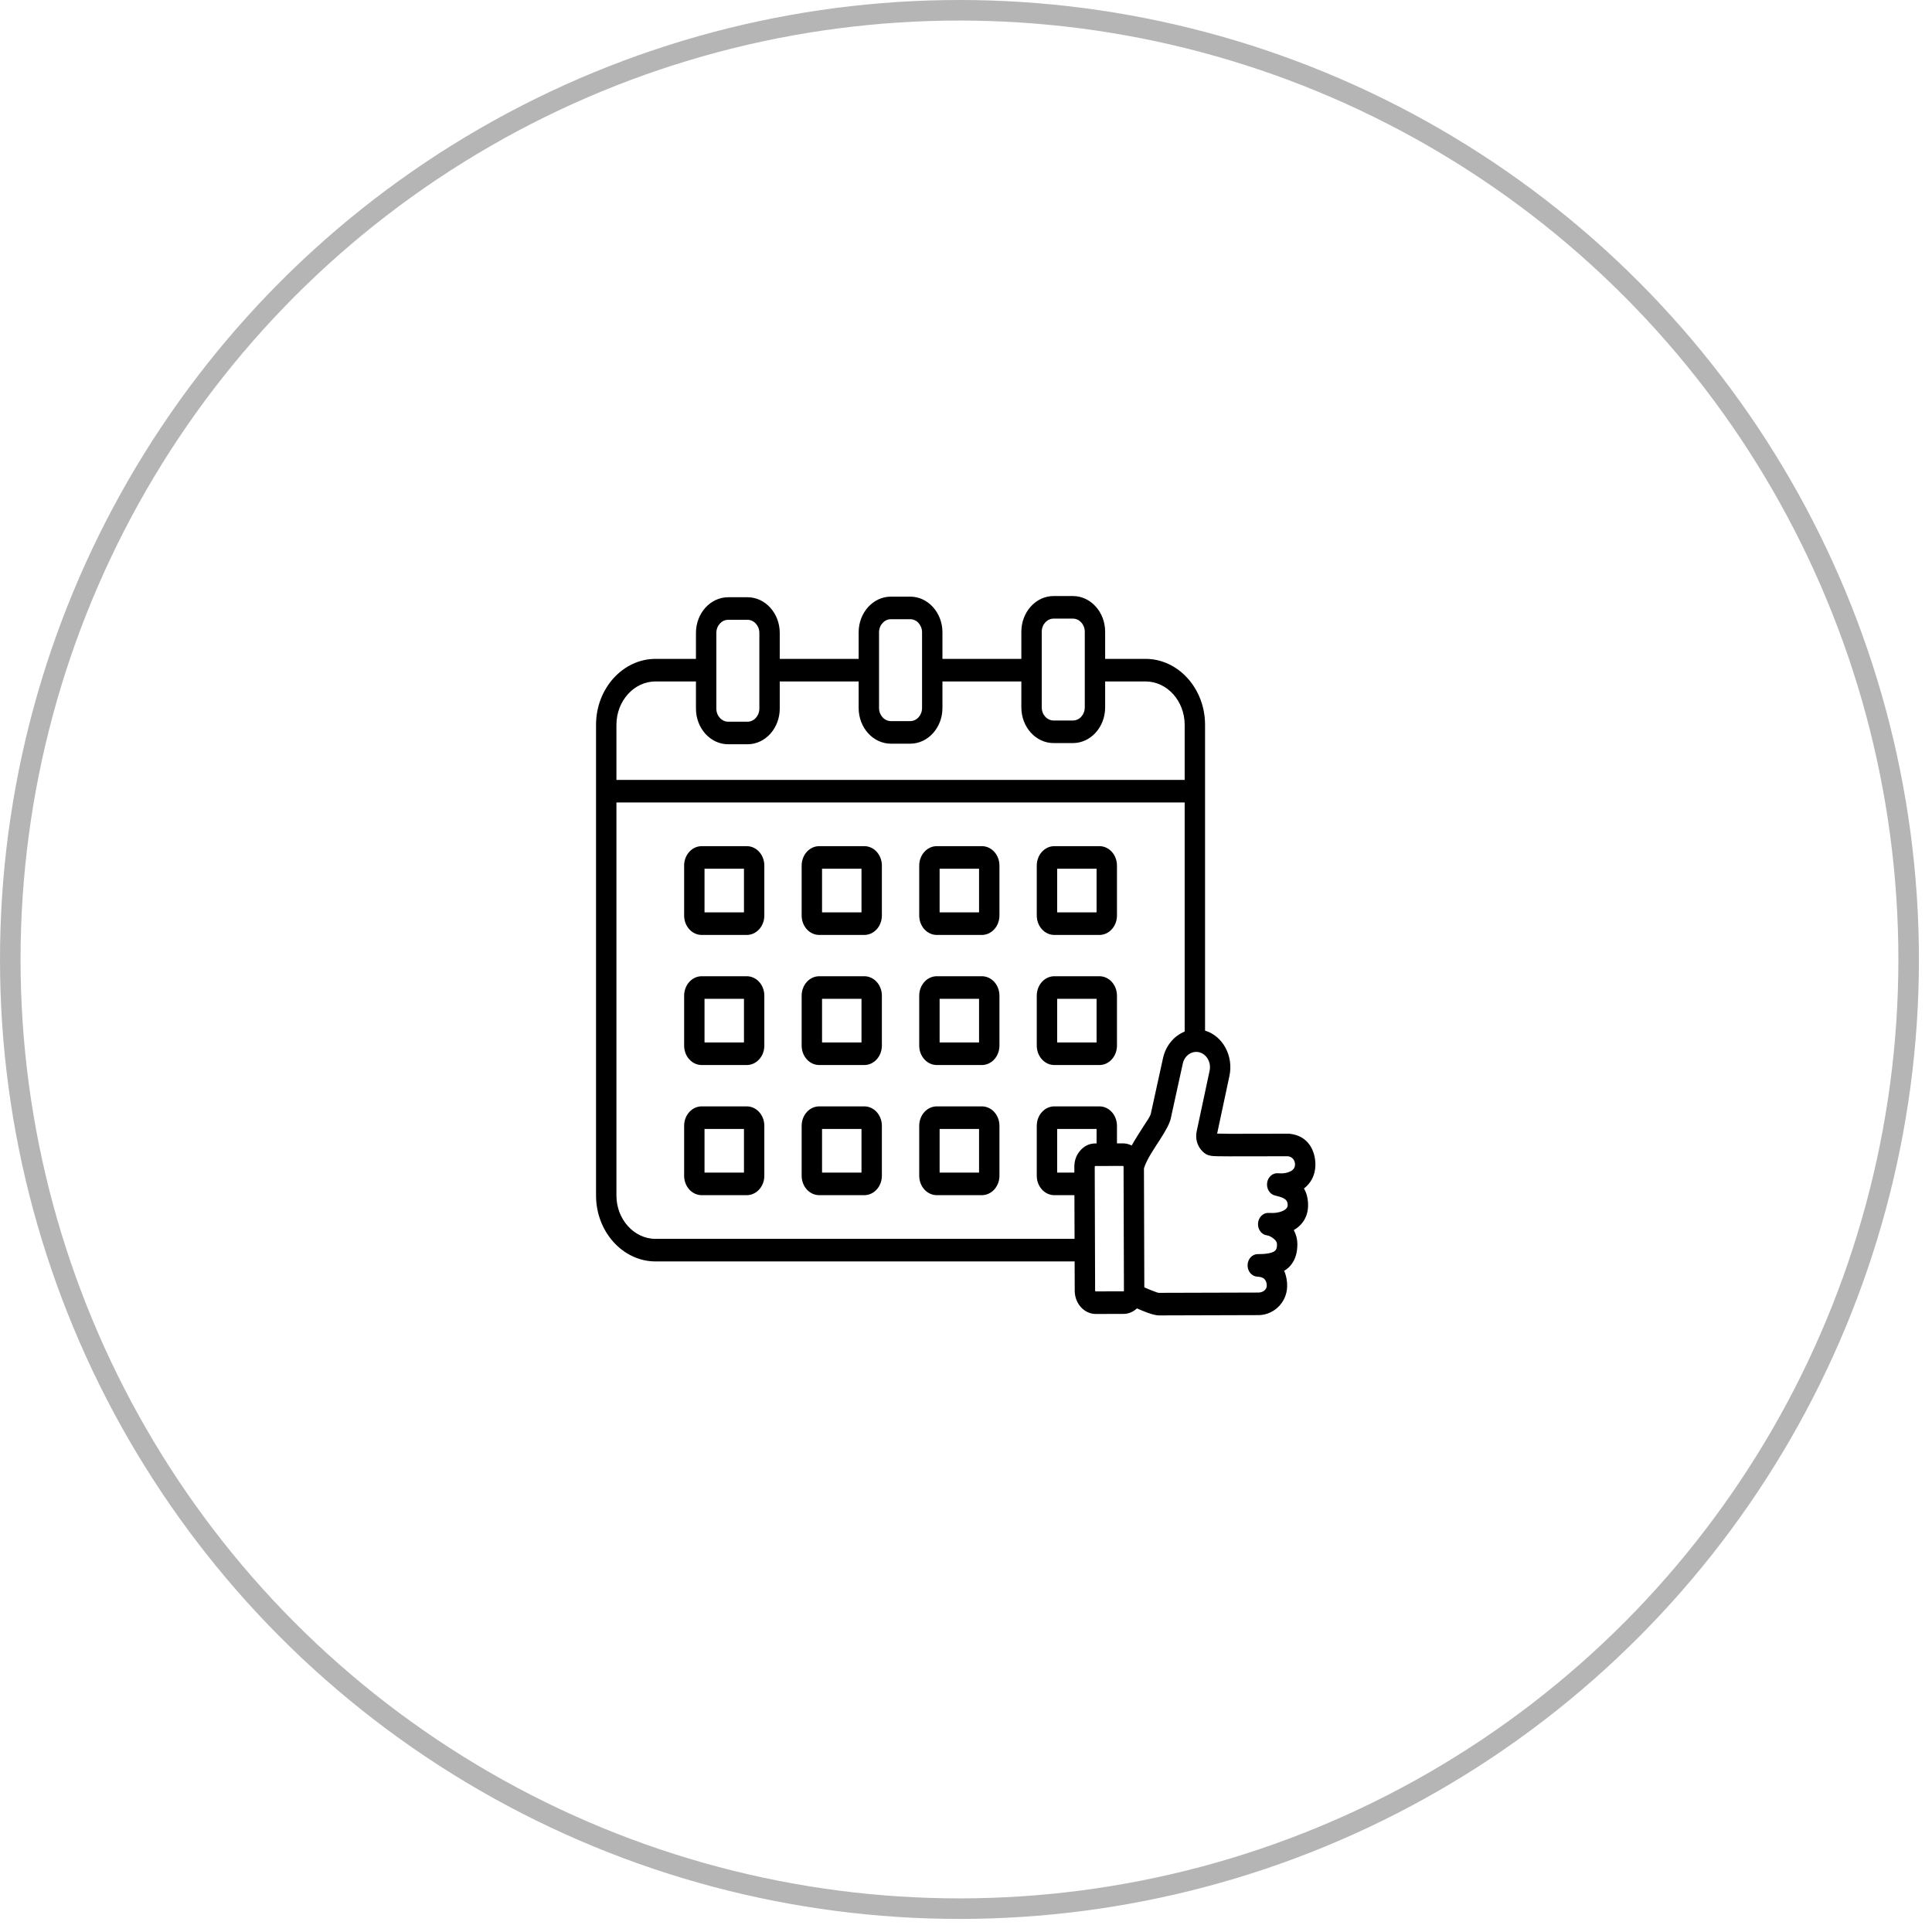
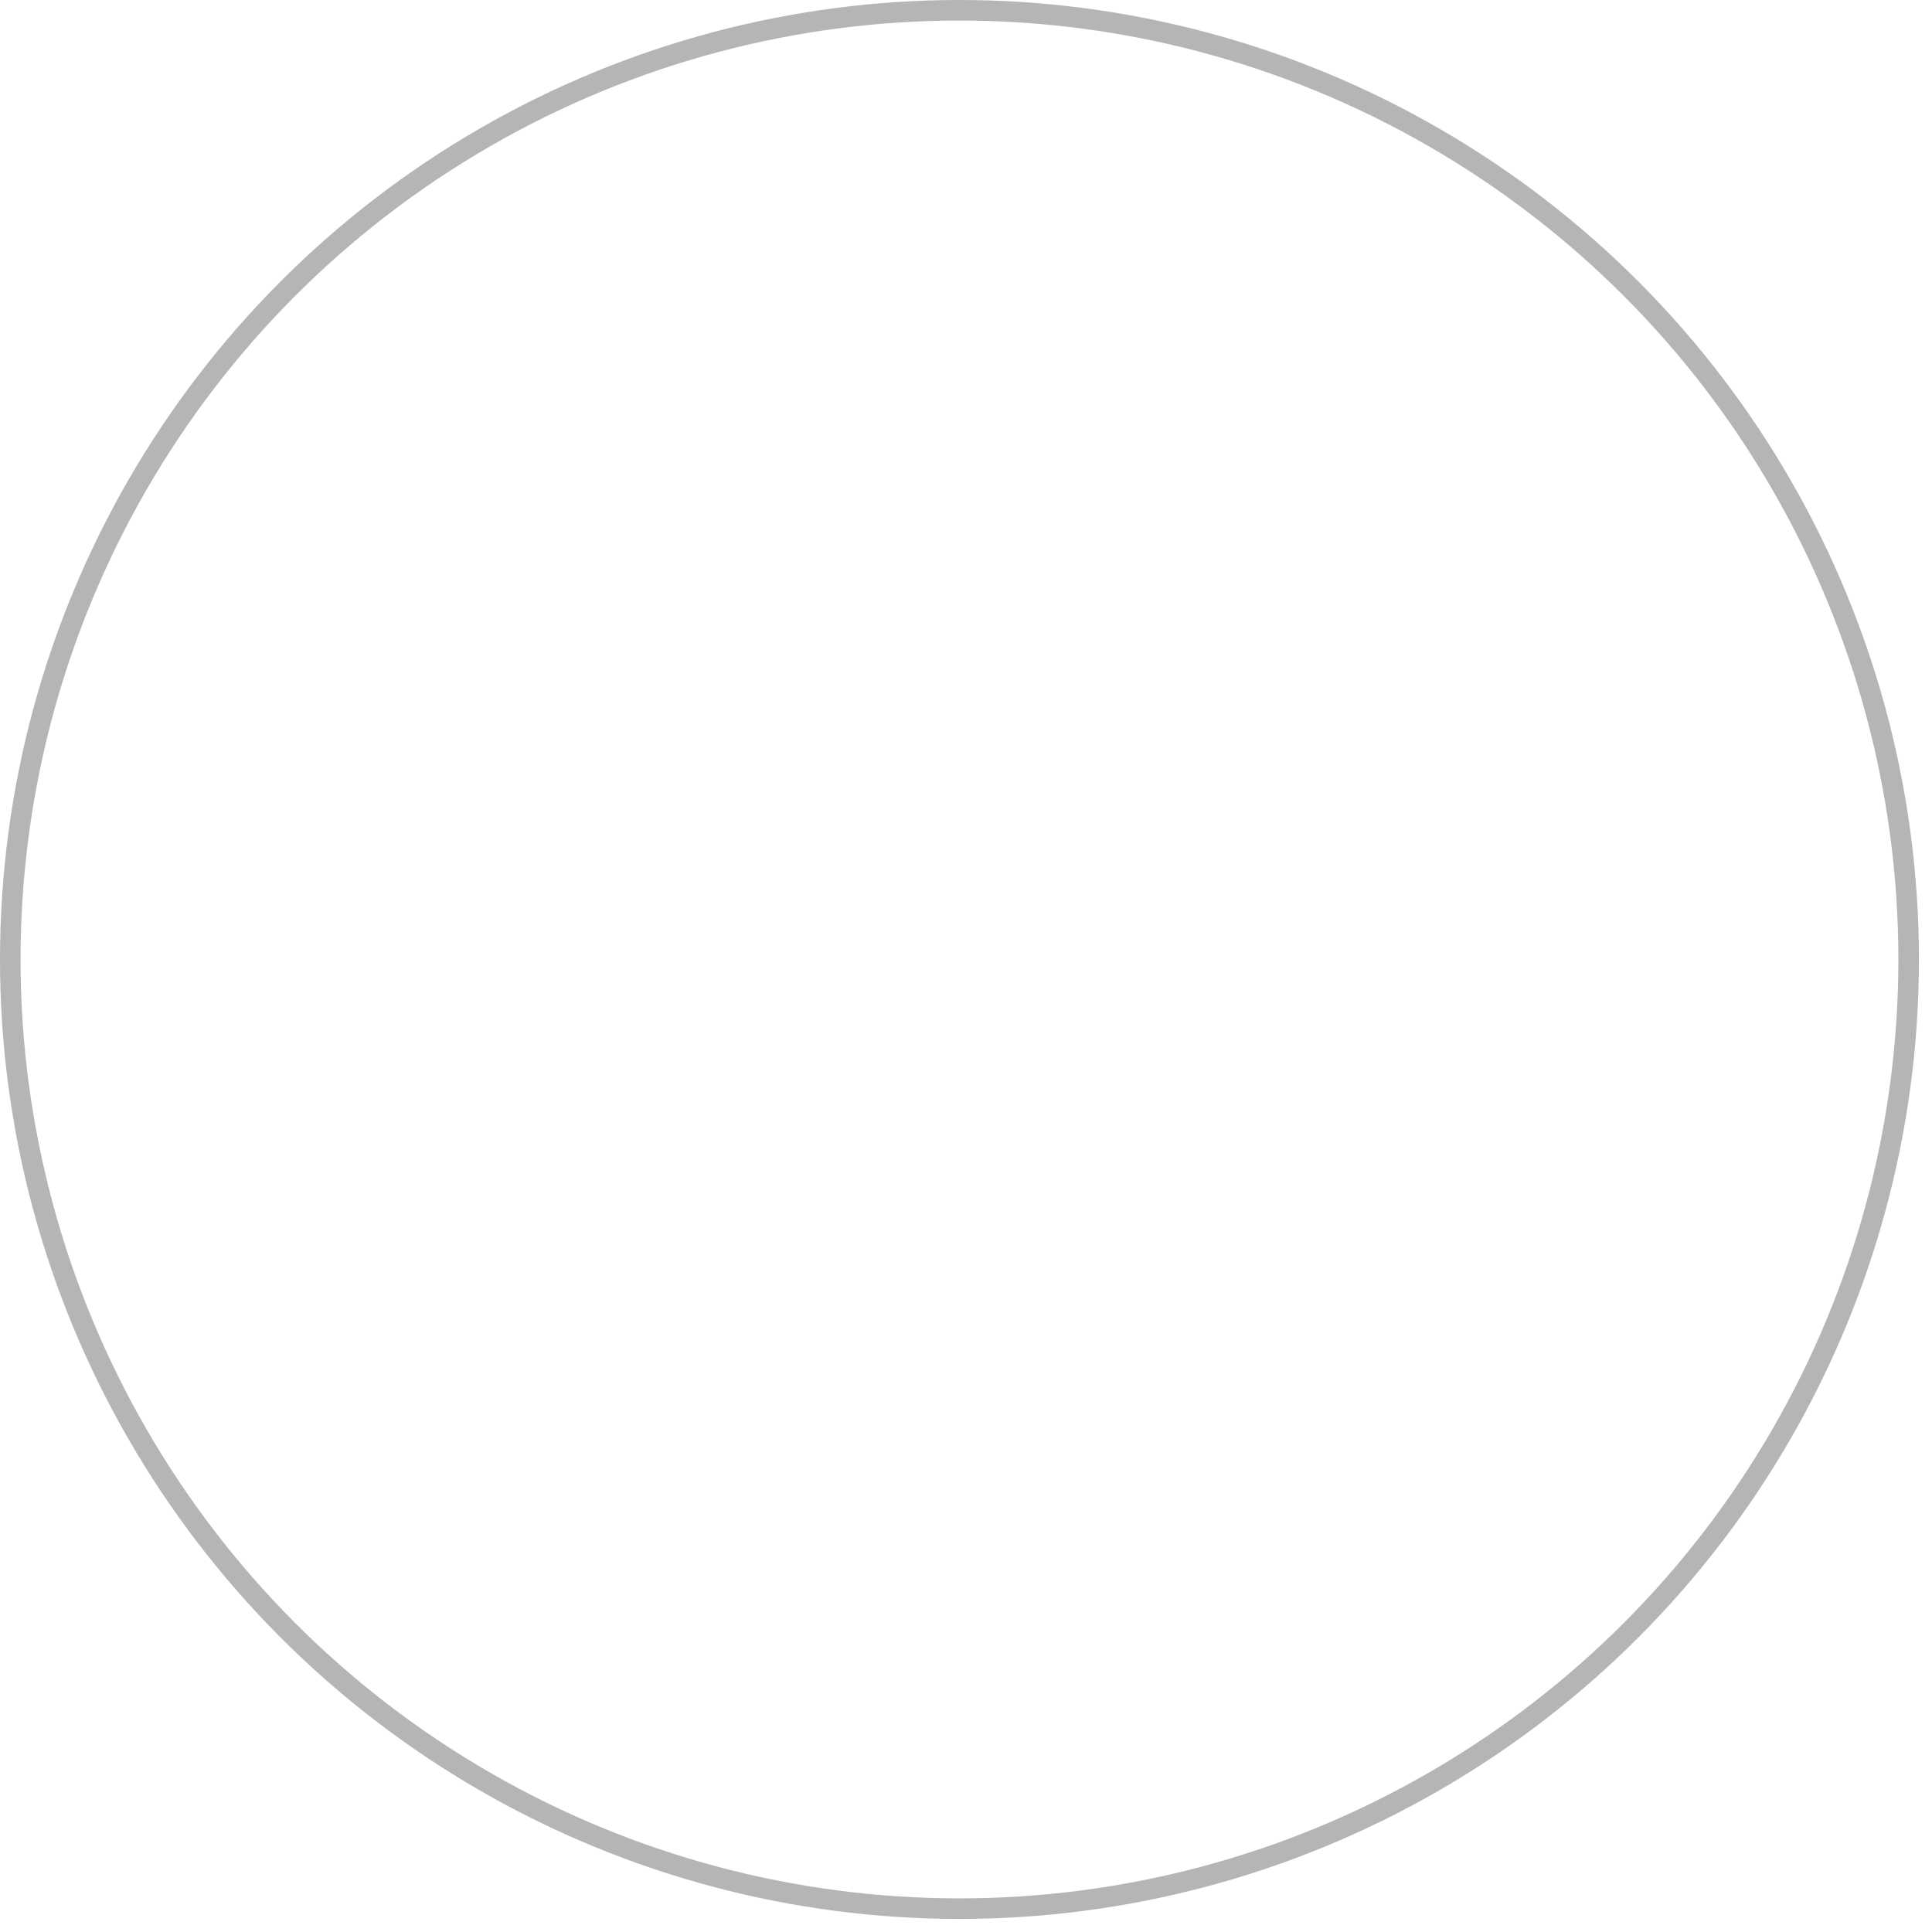
<svg xmlns="http://www.w3.org/2000/svg" width="94" height="94" viewBox="0 0 94 94" fill="none">
  <g clip-path="url(#clip0_2615_983)">
    <circle cx="46.682" cy="46.682" r="46.182" stroke="black" stroke-opacity="0.29" />
    <g clip-path="url(#clip1_2615_983)">
-       <path fill-rule="evenodd" clip-rule="evenodd" d="M52.285 61.374H31.896C30.304 61.374 29 59.93 29 58.168V35.263C29 33.498 30.304 32.057 31.896 32.057H33.861V30.796C33.861 29.836 34.564 29.058 35.431 29.058H36.368C37.235 29.058 37.938 29.836 37.938 30.796V32.057H41.777V30.767C41.777 29.807 42.48 29.029 43.347 29.029H44.284C45.151 29.029 45.854 29.807 45.854 30.767V32.057H49.693V30.738C49.693 29.778 50.396 29 51.263 29H52.2C53.068 29 53.77 29.778 53.77 30.738V32.057H55.735C57.327 32.057 58.631 33.498 58.631 35.263V50.145C59.496 50.401 60.027 51.385 59.816 52.354L59.219 55.154C59.351 55.157 59.566 55.162 59.823 55.164L62.691 55.159C62.705 55.159 62.72 55.16 62.735 55.161C63.685 55.254 64.005 56.039 64 56.676C63.996 57.181 63.776 57.569 63.443 57.826C63.56 58.022 63.634 58.269 63.643 58.583C63.66 59.166 63.39 59.591 62.948 59.85C63.054 60.045 63.12 60.272 63.122 60.526C63.126 60.951 63.017 61.263 62.849 61.496C62.752 61.633 62.627 61.744 62.481 61.831C62.55 61.988 62.601 62.178 62.621 62.411C62.698 63.317 62.004 63.968 61.262 63.986C61.259 63.986 61.255 63.986 61.252 63.986L56.388 64H56.387C56.269 64 56.066 63.954 55.842 63.873C55.668 63.81 55.476 63.73 55.315 63.658C55.129 63.836 54.908 63.926 54.656 63.927H54.654L53.316 63.93C52.753 63.932 52.291 63.425 52.29 62.801C52.288 62.325 52.287 61.849 52.285 61.374ZM33.861 33.155H31.896C30.849 33.155 29.992 34.103 29.992 35.263V37.945H57.639V35.263C57.639 34.103 56.782 33.155 55.735 33.155H53.77V34.416C53.77 35.376 53.068 36.154 52.2 36.154H51.263C50.396 36.154 49.693 35.376 49.693 34.416V33.155H45.854V34.446C45.854 35.405 45.151 36.183 44.284 36.183H43.347C42.48 36.183 41.777 35.405 41.777 34.446V33.155H37.938V34.474C37.938 35.434 37.235 36.212 36.368 36.212H35.431C34.564 36.212 33.861 35.434 33.861 34.474V33.155ZM29.992 39.043V58.168C29.992 59.327 30.849 60.276 31.896 60.276H52.282C52.279 59.567 52.277 58.858 52.275 58.15H51.297C51.07 58.15 50.853 58.05 50.693 57.873C50.533 57.696 50.443 57.455 50.443 57.205V54.775C50.443 54.525 50.533 54.284 50.693 54.107C50.853 53.929 51.07 53.83 51.297 53.83H53.492C53.718 53.83 53.935 53.929 54.095 54.107C54.255 54.284 54.345 54.525 54.345 54.775V55.631C54.512 55.63 54.631 55.63 54.63 55.63C54.785 55.629 54.931 55.667 55.063 55.734C55.239 55.416 55.444 55.099 55.629 54.812C55.801 54.547 55.961 54.327 55.995 54.175L56.584 51.488C56.72 50.866 57.131 50.394 57.639 50.191V39.043H29.992ZM55.676 62.636C55.82 62.7 55.993 62.773 56.149 62.829C56.248 62.865 56.335 62.902 56.387 62.902C56.387 62.902 61.244 62.889 61.245 62.888C61.44 62.882 61.654 62.751 61.633 62.514C61.598 62.097 61.259 62.13 61.128 62.11C60.869 62.071 60.683 61.816 60.701 61.528C60.719 61.239 60.937 61.016 61.198 61.017C61.439 61.018 61.677 61.008 61.873 60.94C61.952 60.913 62.025 60.881 62.072 60.815C62.119 60.749 62.132 60.657 62.13 60.537C62.129 60.414 62.047 60.332 61.969 60.267C61.859 60.176 61.734 60.116 61.657 60.108C61.387 60.081 61.187 59.819 61.208 59.521C61.228 59.222 61.461 58.996 61.731 59.014C62.009 59.032 62.282 58.997 62.483 58.88C62.579 58.824 62.656 58.745 62.652 58.619C62.647 58.452 62.566 58.364 62.465 58.309C62.332 58.237 62.178 58.201 62.037 58.168C61.781 58.107 61.612 57.837 61.651 57.55C61.689 57.264 61.922 57.06 62.183 57.084C62.414 57.106 62.651 57.075 62.83 56.965C62.931 56.903 63.007 56.808 63.008 56.666C63.01 56.493 62.916 56.291 62.667 56.257L59.822 56.261C59.821 56.261 59.819 56.261 59.818 56.261C59.303 56.258 59.067 56.259 58.932 56.237C58.723 56.202 58.623 56.135 58.505 56.017L58.505 56.017C58.249 55.762 58.147 55.401 58.226 55.032L58.851 52.101C58.851 52.1 58.851 52.099 58.852 52.097C58.938 51.7 58.717 51.297 58.358 51.201L58.358 51.2C57.999 51.104 57.635 51.35 57.548 51.747L56.959 54.434C56.907 54.67 56.702 55.039 56.436 55.45C56.155 55.886 55.798 56.395 55.658 56.844L55.676 62.636ZM52.272 57.052C52.271 56.958 52.271 56.864 52.271 56.77V56.769C52.271 56.457 52.37 56.189 52.569 55.968C52.767 55.746 53.009 55.635 53.292 55.633C53.292 55.633 53.314 55.633 53.353 55.633V54.928H51.435V57.052H52.272ZM44.284 30.127H43.347C43.028 30.127 42.769 30.413 42.769 30.767V34.446C42.769 34.799 43.028 35.085 43.347 35.085H44.284C44.603 35.085 44.862 34.799 44.862 34.446V30.767C44.862 30.413 44.603 30.127 44.284 30.127ZM52.2 30.098H51.263C50.944 30.098 50.685 30.384 50.685 30.738V34.416C50.685 34.77 50.944 35.056 51.263 35.056H52.2C52.52 35.056 52.779 34.77 52.779 34.416V30.738C52.779 30.384 52.52 30.098 52.2 30.098ZM36.368 30.156H35.431C35.112 30.156 34.853 30.442 34.853 30.796V34.474C34.853 34.828 35.112 35.114 35.431 35.114H36.368C36.687 35.114 36.946 34.828 36.946 34.474V30.796C36.946 30.442 36.687 30.156 36.368 30.156ZM54.654 62.829C54.663 62.829 54.67 62.825 54.676 62.818C54.682 62.811 54.684 62.803 54.684 62.794C54.684 62.794 54.666 56.764 54.666 56.763C54.666 56.744 54.652 56.728 54.634 56.728C54.634 56.728 53.295 56.731 53.294 56.731C53.286 56.731 53.279 56.735 53.272 56.742C53.266 56.749 53.263 56.758 53.263 56.769C53.269 58.778 53.276 60.788 53.282 62.798V62.798C53.282 62.817 53.296 62.833 53.313 62.832L54.654 62.829H54.654ZM42.053 58.15H39.858C39.632 58.15 39.414 58.05 39.254 57.873C39.094 57.696 39.004 57.455 39.004 57.205V54.775C39.004 54.525 39.094 54.284 39.254 54.107C39.414 53.929 39.632 53.83 39.858 53.83H42.053C42.279 53.83 42.497 53.929 42.657 54.107C42.817 54.284 42.907 54.525 42.907 54.775V57.205C42.907 57.455 42.817 57.696 42.657 57.873C42.497 58.05 42.279 58.15 42.053 58.15ZM39.996 54.928V57.052H41.915V54.928H39.996ZM47.773 51.818H45.578C45.352 51.818 45.135 51.719 44.974 51.541C44.814 51.364 44.724 51.124 44.724 50.873V48.444C44.724 48.193 44.814 47.953 44.974 47.775C45.135 47.598 45.352 47.498 45.578 47.498H47.773C47.999 47.498 48.217 47.598 48.377 47.775C48.537 47.953 48.627 48.193 48.627 48.444V50.873C48.627 51.124 48.537 51.364 48.377 51.541C48.217 51.719 47.999 51.818 47.773 51.818ZM45.716 48.596V50.72H47.635V48.596H45.716ZM42.053 51.818H39.858C39.632 51.818 39.414 51.719 39.254 51.541C39.094 51.364 39.004 51.124 39.004 50.873V48.444C39.004 48.193 39.094 47.953 39.254 47.775C39.414 47.598 39.632 47.498 39.858 47.498H42.053C42.279 47.498 42.497 47.598 42.657 47.775C42.817 47.953 42.907 48.193 42.907 48.444V50.873C42.907 51.124 42.817 51.364 42.657 51.541C42.497 51.719 42.279 51.818 42.053 51.818ZM39.996 48.596V50.72H41.915V48.596H39.996ZM47.773 58.15H45.578C45.352 58.15 45.135 58.05 44.974 57.873C44.814 57.696 44.724 57.455 44.724 57.205V54.775C44.724 54.525 44.814 54.284 44.974 54.107C45.135 53.929 45.352 53.83 45.578 53.83H47.773C47.999 53.83 48.217 53.929 48.377 54.107C48.537 54.284 48.627 54.525 48.627 54.775V57.205C48.627 57.455 48.537 57.696 48.377 57.873C48.217 58.05 47.999 58.15 47.773 58.15ZM45.716 54.928V57.052H47.635V54.928H45.716ZM36.335 51.818H34.14C33.913 51.818 33.696 51.719 33.536 51.541C33.376 51.364 33.286 51.124 33.286 50.873V48.444C33.286 48.193 33.376 47.953 33.536 47.775C33.696 47.598 33.913 47.498 34.14 47.498H36.335C36.561 47.498 36.778 47.598 36.938 47.775C37.099 47.953 37.188 48.193 37.188 48.444V50.873C37.188 51.124 37.099 51.364 36.938 51.541C36.778 51.719 36.561 51.818 36.335 51.818ZM34.278 48.596V50.72H36.197V48.596H34.278ZM53.492 45.489H51.297C51.07 45.489 50.853 45.389 50.693 45.212C50.533 45.035 50.443 44.794 50.443 44.543V42.114C50.443 41.863 50.533 41.623 50.693 41.446C50.853 41.268 51.07 41.169 51.297 41.169H53.492C53.718 41.169 53.935 41.268 54.095 41.446C54.255 41.623 54.345 41.863 54.345 42.114V44.543C54.345 44.794 54.255 45.035 54.095 45.212C53.935 45.389 53.718 45.489 53.492 45.489ZM51.435 42.267V44.391H53.353V42.267H51.435ZM53.492 51.818H51.297C51.07 51.818 50.853 51.719 50.693 51.541C50.533 51.364 50.443 51.124 50.443 50.873V48.444C50.443 48.193 50.533 47.953 50.693 47.775C50.853 47.598 51.07 47.498 51.297 47.498H53.492C53.718 47.498 53.935 47.598 54.095 47.775C54.255 47.953 54.345 48.193 54.345 48.444V50.873C54.345 51.124 54.255 51.364 54.095 51.541C53.935 51.719 53.718 51.818 53.492 51.818ZM51.435 48.596V50.72H53.353V48.596H51.435ZM36.335 45.489H34.14C33.913 45.489 33.696 45.389 33.536 45.212C33.376 45.035 33.286 44.794 33.286 44.543V42.114C33.286 41.863 33.376 41.623 33.536 41.446C33.696 41.268 33.913 41.169 34.14 41.169H36.335C36.561 41.169 36.778 41.268 36.938 41.446C37.099 41.623 37.188 41.863 37.188 42.114V44.543C37.188 44.794 37.099 45.035 36.938 45.212C36.778 45.389 36.561 45.489 36.335 45.489ZM34.278 42.267V44.391H36.197V42.267H34.278ZM42.053 45.489H39.858C39.632 45.489 39.414 45.389 39.254 45.212C39.094 45.035 39.004 44.794 39.004 44.543V42.114C39.004 41.863 39.094 41.623 39.254 41.446C39.414 41.268 39.632 41.169 39.858 41.169H42.053C42.279 41.169 42.497 41.268 42.657 41.446C42.817 41.623 42.907 41.863 42.907 42.114V44.543C42.907 44.794 42.817 45.035 42.657 45.212C42.497 45.389 42.279 45.489 42.053 45.489ZM39.996 42.267V44.391H41.915V42.267H39.996ZM36.335 58.15H34.14C33.913 58.15 33.696 58.05 33.536 57.873C33.376 57.696 33.286 57.455 33.286 57.205V54.775C33.286 54.525 33.376 54.284 33.536 54.107C33.696 53.929 33.913 53.83 34.14 53.83H36.335C36.561 53.83 36.778 53.929 36.938 54.107C37.099 54.284 37.188 54.525 37.188 54.775V57.205C37.188 57.455 37.099 57.696 36.938 57.873C36.778 58.05 36.561 58.15 36.335 58.15ZM34.278 54.928V57.052H36.197V54.928H34.278ZM47.773 45.489H45.578C45.352 45.489 45.135 45.389 44.974 45.212C44.814 45.035 44.724 44.794 44.724 44.543V42.114C44.724 41.863 44.814 41.623 44.974 41.446C45.135 41.268 45.352 41.169 45.578 41.169H47.773C47.999 41.169 48.217 41.268 48.377 41.446C48.537 41.623 48.627 41.863 48.627 42.114V44.543C48.627 44.794 48.537 45.035 48.377 45.212C48.217 45.389 47.999 45.489 47.773 45.489ZM45.716 42.267V44.391H47.635V42.267H45.716Z" fill="black" />
+       <path fill-rule="evenodd" clip-rule="evenodd" d="M52.285 61.374H31.896C30.304 61.374 29 59.93 29 58.168V35.263C29 33.498 30.304 32.057 31.896 32.057H33.861V30.796C33.861 29.836 34.564 29.058 35.431 29.058H36.368C37.235 29.058 37.938 29.836 37.938 30.796V32.057H41.777V30.767C41.777 29.807 42.48 29.029 43.347 29.029H44.284C45.151 29.029 45.854 29.807 45.854 30.767V32.057H49.693V30.738C49.693 29.778 50.396 29 51.263 29H52.2C53.068 29 53.77 29.778 53.77 30.738V32.057H55.735C57.327 32.057 58.631 33.498 58.631 35.263V50.145C59.496 50.401 60.027 51.385 59.816 52.354L59.219 55.154C59.351 55.157 59.566 55.162 59.823 55.164L62.691 55.159C62.705 55.159 62.72 55.16 62.735 55.161C63.685 55.254 64.005 56.039 64 56.676C63.996 57.181 63.776 57.569 63.443 57.826C63.56 58.022 63.634 58.269 63.643 58.583C63.66 59.166 63.39 59.591 62.948 59.85C63.054 60.045 63.12 60.272 63.122 60.526C63.126 60.951 63.017 61.263 62.849 61.496C62.752 61.633 62.627 61.744 62.481 61.831C62.55 61.988 62.601 62.178 62.621 62.411C62.698 63.317 62.004 63.968 61.262 63.986C61.259 63.986 61.255 63.986 61.252 63.986L56.388 64H56.387C56.269 64 56.066 63.954 55.842 63.873C55.668 63.81 55.476 63.73 55.315 63.658C55.129 63.836 54.908 63.926 54.656 63.927H54.654L53.316 63.93C52.753 63.932 52.291 63.425 52.29 62.801C52.288 62.325 52.287 61.849 52.285 61.374ZM33.861 33.155H31.896C30.849 33.155 29.992 34.103 29.992 35.263V37.945H57.639V35.263C57.639 34.103 56.782 33.155 55.735 33.155H53.77V34.416C53.77 35.376 53.068 36.154 52.2 36.154H51.263C50.396 36.154 49.693 35.376 49.693 34.416V33.155H45.854V34.446C45.854 35.405 45.151 36.183 44.284 36.183H43.347C42.48 36.183 41.777 35.405 41.777 34.446V33.155H37.938V34.474C37.938 35.434 37.235 36.212 36.368 36.212H35.431C34.564 36.212 33.861 35.434 33.861 34.474V33.155ZM29.992 39.043V58.168C29.992 59.327 30.849 60.276 31.896 60.276H52.282C52.279 59.567 52.277 58.858 52.275 58.15H51.297C51.07 58.15 50.853 58.05 50.693 57.873C50.533 57.696 50.443 57.455 50.443 57.205V54.775C50.443 54.525 50.533 54.284 50.693 54.107C50.853 53.929 51.07 53.83 51.297 53.83H53.492C53.718 53.83 53.935 53.929 54.095 54.107C54.255 54.284 54.345 54.525 54.345 54.775V55.631C54.512 55.63 54.631 55.63 54.63 55.63C54.785 55.629 54.931 55.667 55.063 55.734C55.239 55.416 55.444 55.099 55.629 54.812C55.801 54.547 55.961 54.327 55.995 54.175L56.584 51.488C56.72 50.866 57.131 50.394 57.639 50.191V39.043H29.992ZM55.676 62.636C55.82 62.7 55.993 62.773 56.149 62.829C56.248 62.865 56.335 62.902 56.387 62.902C56.387 62.902 61.244 62.889 61.245 62.888C61.44 62.882 61.654 62.751 61.633 62.514C61.598 62.097 61.259 62.13 61.128 62.11C60.869 62.071 60.683 61.816 60.701 61.528C60.719 61.239 60.937 61.016 61.198 61.017C61.439 61.018 61.677 61.008 61.873 60.94C61.952 60.913 62.025 60.881 62.072 60.815C62.119 60.749 62.132 60.657 62.13 60.537C62.129 60.414 62.047 60.332 61.969 60.267C61.859 60.176 61.734 60.116 61.657 60.108C61.387 60.081 61.187 59.819 61.208 59.521C61.228 59.222 61.461 58.996 61.731 59.014C62.009 59.032 62.282 58.997 62.483 58.88C62.579 58.824 62.656 58.745 62.652 58.619C62.647 58.452 62.566 58.364 62.465 58.309C62.332 58.237 62.178 58.201 62.037 58.168C61.781 58.107 61.612 57.837 61.651 57.55C61.689 57.264 61.922 57.06 62.183 57.084C62.414 57.106 62.651 57.075 62.83 56.965C62.931 56.903 63.007 56.808 63.008 56.666C63.01 56.493 62.916 56.291 62.667 56.257L59.822 56.261C59.821 56.261 59.819 56.261 59.818 56.261C59.303 56.258 59.067 56.259 58.932 56.237C58.723 56.202 58.623 56.135 58.505 56.017L58.505 56.017C58.249 55.762 58.147 55.401 58.226 55.032L58.851 52.101C58.851 52.1 58.851 52.099 58.852 52.097C58.938 51.7 58.717 51.297 58.358 51.201L58.358 51.2C57.999 51.104 57.635 51.35 57.548 51.747L56.959 54.434C56.907 54.67 56.702 55.039 56.436 55.45C56.155 55.886 55.798 56.395 55.658 56.844L55.676 62.636ZM52.272 57.052C52.271 56.958 52.271 56.864 52.271 56.77V56.769C52.271 56.457 52.37 56.189 52.569 55.968C52.767 55.746 53.009 55.635 53.292 55.633C53.292 55.633 53.314 55.633 53.353 55.633V54.928H51.435V57.052H52.272ZM44.284 30.127H43.347C43.028 30.127 42.769 30.413 42.769 30.767V34.446C42.769 34.799 43.028 35.085 43.347 35.085H44.284C44.603 35.085 44.862 34.799 44.862 34.446V30.767C44.862 30.413 44.603 30.127 44.284 30.127ZM52.2 30.098H51.263C50.944 30.098 50.685 30.384 50.685 30.738V34.416C50.685 34.77 50.944 35.056 51.263 35.056H52.2C52.52 35.056 52.779 34.77 52.779 34.416V30.738C52.779 30.384 52.52 30.098 52.2 30.098ZM36.368 30.156H35.431C35.112 30.156 34.853 30.442 34.853 30.796V34.474C34.853 34.828 35.112 35.114 35.431 35.114H36.368C36.687 35.114 36.946 34.828 36.946 34.474V30.796C36.946 30.442 36.687 30.156 36.368 30.156ZM54.654 62.829C54.663 62.829 54.67 62.825 54.676 62.818C54.682 62.811 54.684 62.803 54.684 62.794C54.684 62.794 54.666 56.764 54.666 56.763C54.666 56.744 54.652 56.728 54.634 56.728C54.634 56.728 53.295 56.731 53.294 56.731C53.286 56.731 53.279 56.735 53.272 56.742C53.266 56.749 53.263 56.758 53.263 56.769C53.269 58.778 53.276 60.788 53.282 62.798V62.798C53.282 62.817 53.296 62.833 53.313 62.832L54.654 62.829H54.654ZM42.053 58.15H39.858C39.632 58.15 39.414 58.05 39.254 57.873C39.094 57.696 39.004 57.455 39.004 57.205V54.775C39.004 54.525 39.094 54.284 39.254 54.107C39.414 53.929 39.632 53.83 39.858 53.83H42.053C42.279 53.83 42.497 53.929 42.657 54.107C42.817 54.284 42.907 54.525 42.907 54.775V57.205C42.907 57.455 42.817 57.696 42.657 57.873C42.497 58.05 42.279 58.15 42.053 58.15ZM39.996 54.928V57.052H41.915V54.928H39.996ZM47.773 51.818H45.578C45.352 51.818 45.135 51.719 44.974 51.541C44.814 51.364 44.724 51.124 44.724 50.873V48.444C44.724 48.193 44.814 47.953 44.974 47.775C45.135 47.598 45.352 47.498 45.578 47.498H47.773C47.999 47.498 48.217 47.598 48.377 47.775C48.537 47.953 48.627 48.193 48.627 48.444V50.873C48.627 51.124 48.537 51.364 48.377 51.541C48.217 51.719 47.999 51.818 47.773 51.818ZM45.716 48.596V50.72H47.635V48.596H45.716ZM42.053 51.818H39.858C39.632 51.818 39.414 51.719 39.254 51.541C39.094 51.364 39.004 51.124 39.004 50.873V48.444C39.004 48.193 39.094 47.953 39.254 47.775C39.414 47.598 39.632 47.498 39.858 47.498H42.053C42.279 47.498 42.497 47.598 42.657 47.775C42.817 47.953 42.907 48.193 42.907 48.444V50.873C42.907 51.124 42.817 51.364 42.657 51.541C42.497 51.719 42.279 51.818 42.053 51.818ZM39.996 48.596V50.72H41.915V48.596H39.996ZM47.773 58.15H45.578C45.352 58.15 45.135 58.05 44.974 57.873C44.814 57.696 44.724 57.455 44.724 57.205V54.775C44.724 54.525 44.814 54.284 44.974 54.107C45.135 53.929 45.352 53.83 45.578 53.83H47.773C47.999 53.83 48.217 53.929 48.377 54.107C48.537 54.284 48.627 54.525 48.627 54.775V57.205C48.627 57.455 48.537 57.696 48.377 57.873C48.217 58.05 47.999 58.15 47.773 58.15ZM45.716 54.928V57.052H47.635V54.928H45.716ZM36.335 51.818H34.14C33.913 51.818 33.696 51.719 33.536 51.541C33.376 51.364 33.286 51.124 33.286 50.873V48.444C33.286 48.193 33.376 47.953 33.536 47.775C33.696 47.598 33.913 47.498 34.14 47.498H36.335C36.561 47.498 36.778 47.598 36.938 47.775C37.099 47.953 37.188 48.193 37.188 48.444V50.873C37.188 51.124 37.099 51.364 36.938 51.541C36.778 51.719 36.561 51.818 36.335 51.818ZM34.278 48.596V50.72H36.197V48.596H34.278ZM53.492 45.489H51.297C51.07 45.489 50.853 45.389 50.693 45.212C50.533 45.035 50.443 44.794 50.443 44.543V42.114C50.443 41.863 50.533 41.623 50.693 41.446C50.853 41.268 51.07 41.169 51.297 41.169H53.492C53.718 41.169 53.935 41.268 54.095 41.446C54.255 41.623 54.345 41.863 54.345 42.114V44.543C54.345 44.794 54.255 45.035 54.095 45.212C53.935 45.389 53.718 45.489 53.492 45.489ZV44.391H53.353V42.267H51.435ZM53.492 51.818H51.297C51.07 51.818 50.853 51.719 50.693 51.541C50.533 51.364 50.443 51.124 50.443 50.873V48.444C50.443 48.193 50.533 47.953 50.693 47.775C50.853 47.598 51.07 47.498 51.297 47.498H53.492C53.718 47.498 53.935 47.598 54.095 47.775C54.255 47.953 54.345 48.193 54.345 48.444V50.873C54.345 51.124 54.255 51.364 54.095 51.541C53.935 51.719 53.718 51.818 53.492 51.818ZM51.435 48.596V50.72H53.353V48.596H51.435ZM36.335 45.489H34.14C33.913 45.489 33.696 45.389 33.536 45.212C33.376 45.035 33.286 44.794 33.286 44.543V42.114C33.286 41.863 33.376 41.623 33.536 41.446C33.696 41.268 33.913 41.169 34.14 41.169H36.335C36.561 41.169 36.778 41.268 36.938 41.446C37.099 41.623 37.188 41.863 37.188 42.114V44.543C37.188 44.794 37.099 45.035 36.938 45.212C36.778 45.389 36.561 45.489 36.335 45.489ZM34.278 42.267V44.391H36.197V42.267H34.278ZM42.053 45.489H39.858C39.632 45.489 39.414 45.389 39.254 45.212C39.094 45.035 39.004 44.794 39.004 44.543V42.114C39.004 41.863 39.094 41.623 39.254 41.446C39.414 41.268 39.632 41.169 39.858 41.169H42.053C42.279 41.169 42.497 41.268 42.657 41.446C42.817 41.623 42.907 41.863 42.907 42.114V44.543C42.907 44.794 42.817 45.035 42.657 45.212C42.497 45.389 42.279 45.489 42.053 45.489ZM39.996 42.267V44.391H41.915V42.267H39.996ZM36.335 58.15H34.14C33.913 58.15 33.696 58.05 33.536 57.873C33.376 57.696 33.286 57.455 33.286 57.205V54.775C33.286 54.525 33.376 54.284 33.536 54.107C33.696 53.929 33.913 53.83 34.14 53.83H36.335C36.561 53.83 36.778 53.929 36.938 54.107C37.099 54.284 37.188 54.525 37.188 54.775V57.205C37.188 57.455 37.099 57.696 36.938 57.873C36.778 58.05 36.561 58.15 36.335 58.15ZM34.278 54.928V57.052H36.197V54.928H34.278ZM47.773 45.489H45.578C45.352 45.489 45.135 45.389 44.974 45.212C44.814 45.035 44.724 44.794 44.724 44.543V42.114C44.724 41.863 44.814 41.623 44.974 41.446C45.135 41.268 45.352 41.169 45.578 41.169H47.773C47.999 41.169 48.217 41.268 48.377 41.446C48.537 41.623 48.627 41.863 48.627 42.114V44.543C48.627 44.794 48.537 45.035 48.377 45.212C48.217 45.389 47.999 45.489 47.773 45.489ZM45.716 42.267V44.391H47.635V42.267H45.716Z" fill="black" />
    </g>
  </g>
  <defs>
    <clipPath id="clip0_2615_983">
      <rect width="93.365" height="93.365" fill="white" />
    </clipPath>
    <clipPath id="clip1_2615_983">
-       <rect width="35" height="35" fill="white" transform="translate(29 29)" />
-     </clipPath>
+       </clipPath>
  </defs>
</svg>